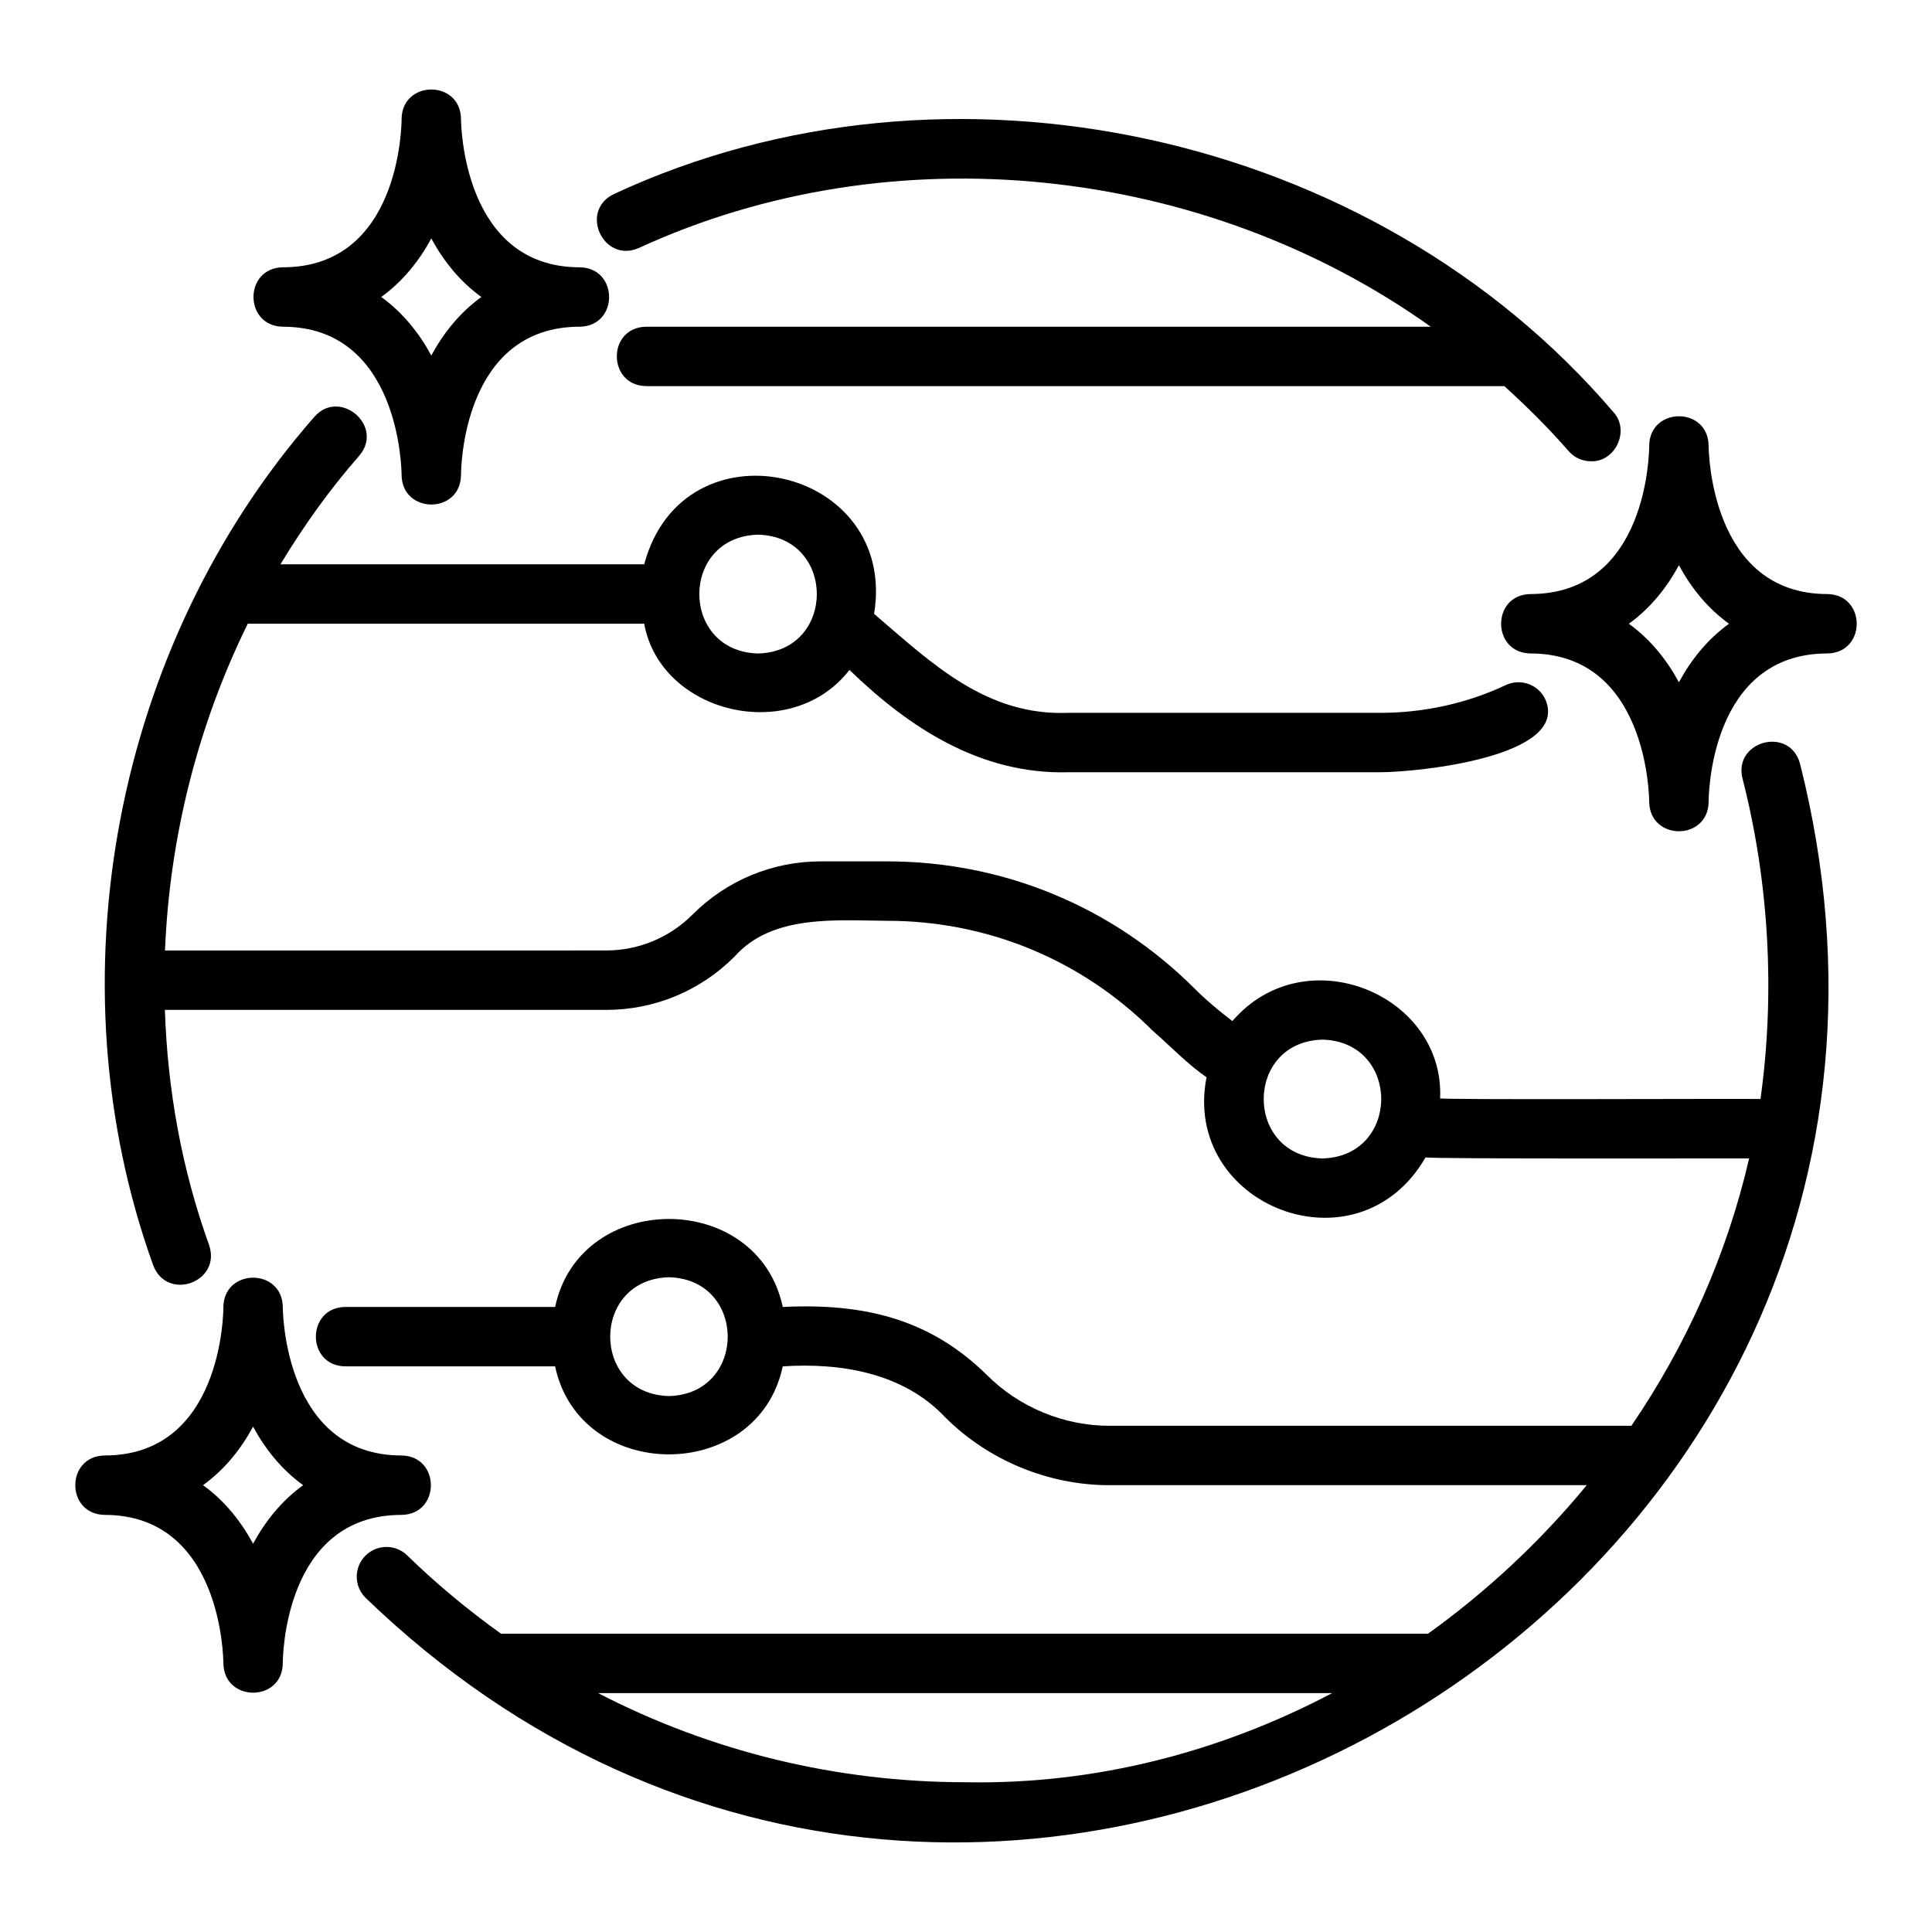
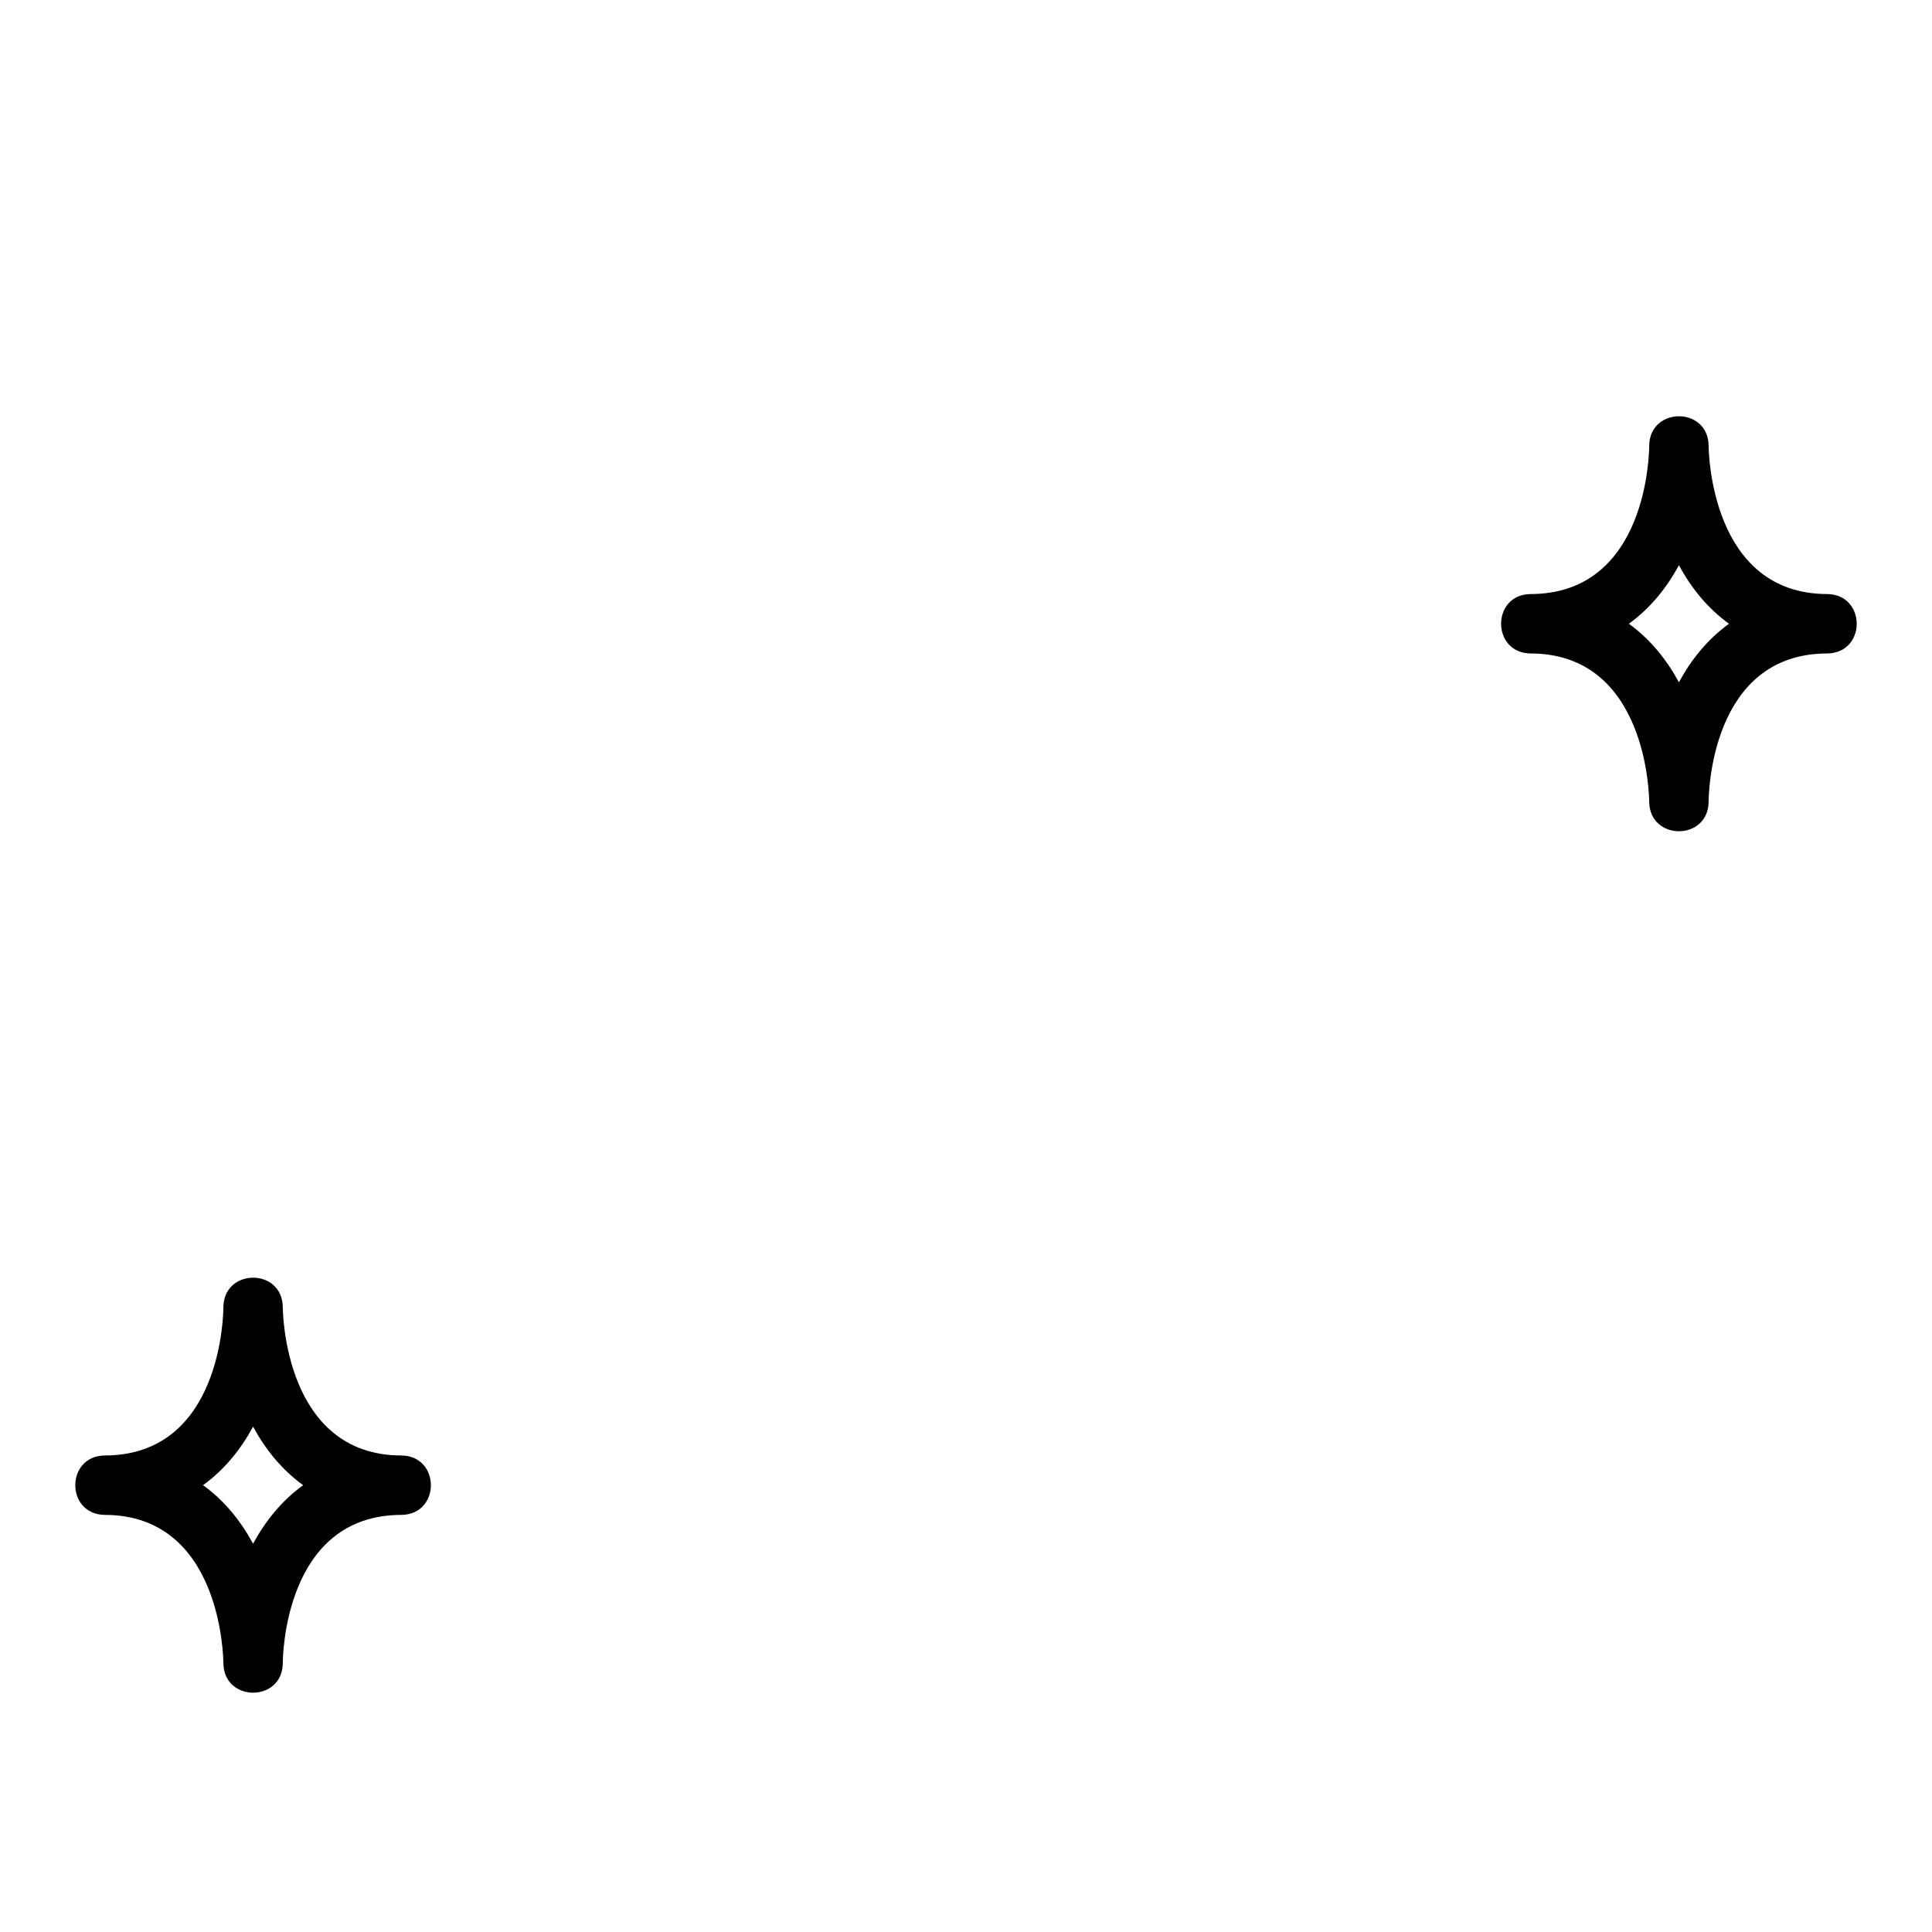
<svg xmlns="http://www.w3.org/2000/svg" fill="#000000" width="800px" height="800px" version="1.1" viewBox="144 144 512 512">
  <g>
-     <path d="m218.94 230.58c30.934 0 31.48 37.773 31.488 39.359 0.168 10.32 15.566 10.367 15.742 0 0-1.605 0.359-39.359 31.488-39.359 10.367-0.176 10.324-15.574 0-15.742-30.934 0-31.48-37.773-31.488-39.359-0.176-10.371-15.578-10.316-15.742 0 0 1.605-0.359 39.359-31.488 39.359-10.367 0.176-10.324 15.574 0 15.742zm39.359-23.383c3.195 5.906 7.523 11.359 13.266 15.508-5.742 4.152-10.07 9.602-13.266 15.508-3.195-5.906-7.523-11.359-13.266-15.508 5.742-4.152 10.07-9.602 13.266-15.508z" />
    <path d="m203.2 584.82c0.168 10.324 15.57 10.367 15.742 0 0-1.605 0.359-39.359 31.488-39.359 10.367-0.176 10.324-15.578 0-15.742-30.934 0-31.48-37.77-31.488-39.359-0.176-10.371-15.578-10.32-15.742 0 0 1.605-0.359 39.359-31.488 39.359-10.367 0.176-10.324 15.578 0 15.742 30.934 0 31.48 37.77 31.488 39.359zm7.871-62.746c3.195 5.91 7.523 11.363 13.266 15.512-5.742 4.152-10.07 9.602-13.266 15.512-3.195-5.91-7.523-11.363-13.266-15.512 5.742-4.152 10.07-9.602 13.266-15.512z" />
    <path d="m549.57 301.43c-10.367 0.176-10.324 15.574 0 15.742 30.934 0 31.48 37.773 31.488 39.359 0.168 10.32 15.566 10.367 15.742 0 0-1.605 0.359-39.359 31.488-39.359 10.367-0.176 10.324-15.574 0-15.742-30.934 0-31.48-37.773-31.488-39.359-0.176-10.371-15.578-10.316-15.742 0 0 1.605-0.359 39.359-31.488 39.359zm39.359-7.637c3.195 5.906 7.523 11.359 13.266 15.508-5.742 4.152-10.07 9.602-13.266 15.508-3.195-5.906-7.523-11.359-13.266-15.508 5.742-4.152 10.07-9.602 13.266-15.508z" />
-     <path d="m313.25 209.74c67.391-31.023 149.77-22.035 209.91 20.844h-207.94c-10.41 0.18-10.27 15.59 0 15.742h227.45c6.312 5.738 11.977 11.395 17.008 17.199 1.559 1.797 3.746 2.715 5.949 2.715 6.5 0.219 10.406-8.203 5.941-13.031-63.434-74.316-176.2-99.02-264.78-57.828-9.441 4.422-2.934 18.449 6.457 14.359z" />
-     <path d="m199.44 474.02c-7.262-20.078-11.043-41.176-11.746-62.383h116.89c12.863 0 24.961-5.012 34.062-14.113 9.949-11.246 26.895-9.594 40.406-9.504 26.629 0 51.66 10.363 70.477 29.184 4.477 3.859 9.062 8.727 14.215 12.281-6.664 34.023 40.004 52.469 58.043 21.234 1.668 0.445 81.086 0.242 85.742 0.281-5.852 25.438-16.59 49.445-31.195 70.848h-138.32c-12.09 0-23.918-4.898-32.457-13.438-15.129-14.898-32.523-19.09-54.121-18.051-6.602-31.109-53.742-31.078-60.328 0h-55.641c-10.363 0.172-10.328 15.578 0 15.742h55.641c6.602 31.109 53.742 31.078 60.324 0 15.391-1.016 31.988 1.738 42.992 13.438 11.465 11.469 27.352 18.051 43.59 18.051h126.48c-12.23 14.875-26.422 28.125-42.059 39.359h-245.65c-8.73-6.238-17.059-13.148-24.883-20.758-3.117-3.043-8.105-2.961-11.133 0.152-3.031 3.121-2.965 8.102 0.152 11.133 164.98 159.17 436.37 1.93 380.1-221.1-2.734-10.035-17.738-6.004-15.242 3.93 7.035 27.445 8.684 56.883 4.769 84.941-4.418-0.121-87.836 0.27-84.902-0.199 1.184-27.625-35.867-42.82-55.051-20.449-3.492-2.66-6.859-5.461-9.934-8.535-21.789-21.793-50.777-33.793-81.609-33.793h-17.473c-12.863 0-24.961 5.012-34.062 14.113-6.129 6.129-14.273 9.5-22.934 9.5l-116.86 0.004c1.219-29.953 8.676-59.652 21.934-86.594h105.06c4.316 23.793 38.883 32.234 54.402 12.25 15.867 15.371 34.828 27.754 58.023 27.109h82.812c9.84-0.047 50.219-4.106 43.566-19.34-1.855-3.934-6.555-5.606-10.477-3.758-10.195 4.809-21.633 7.352-33.086 7.352h-82.812c-21.836 0.895-36.332-13.242-51.504-26.227 6.418-39.137-50.547-51.98-60.922-13.133l-96.398 0.004c6.125-10.141 13.031-19.828 20.887-28.785 6.719-7.879-5.195-17.988-11.914-10.285-53.008 60.496-69.91 149.29-42.707 224.81 3.676 9.734 18.137 4.477 14.836-5.273zm121.84 39.953c-20.758-0.543-20.762-30.941 0-31.488 20.758 0.543 20.762 30.941 0 31.488zm78.719 102.34c-34.426 0-67.68-8.195-97.484-23.617h194.51c-29.492 15.543-62.625 24.258-97.023 23.617zm94.465-196.8c20.758 0.543 20.762 30.941 0 31.488-20.758-0.543-20.762-30.941 0-31.488zm-149.57-133.82c20.758 0.539 20.762 30.945 0 31.488-20.758-0.539-20.762-30.945 0-31.488z" />
  </g>
</svg>